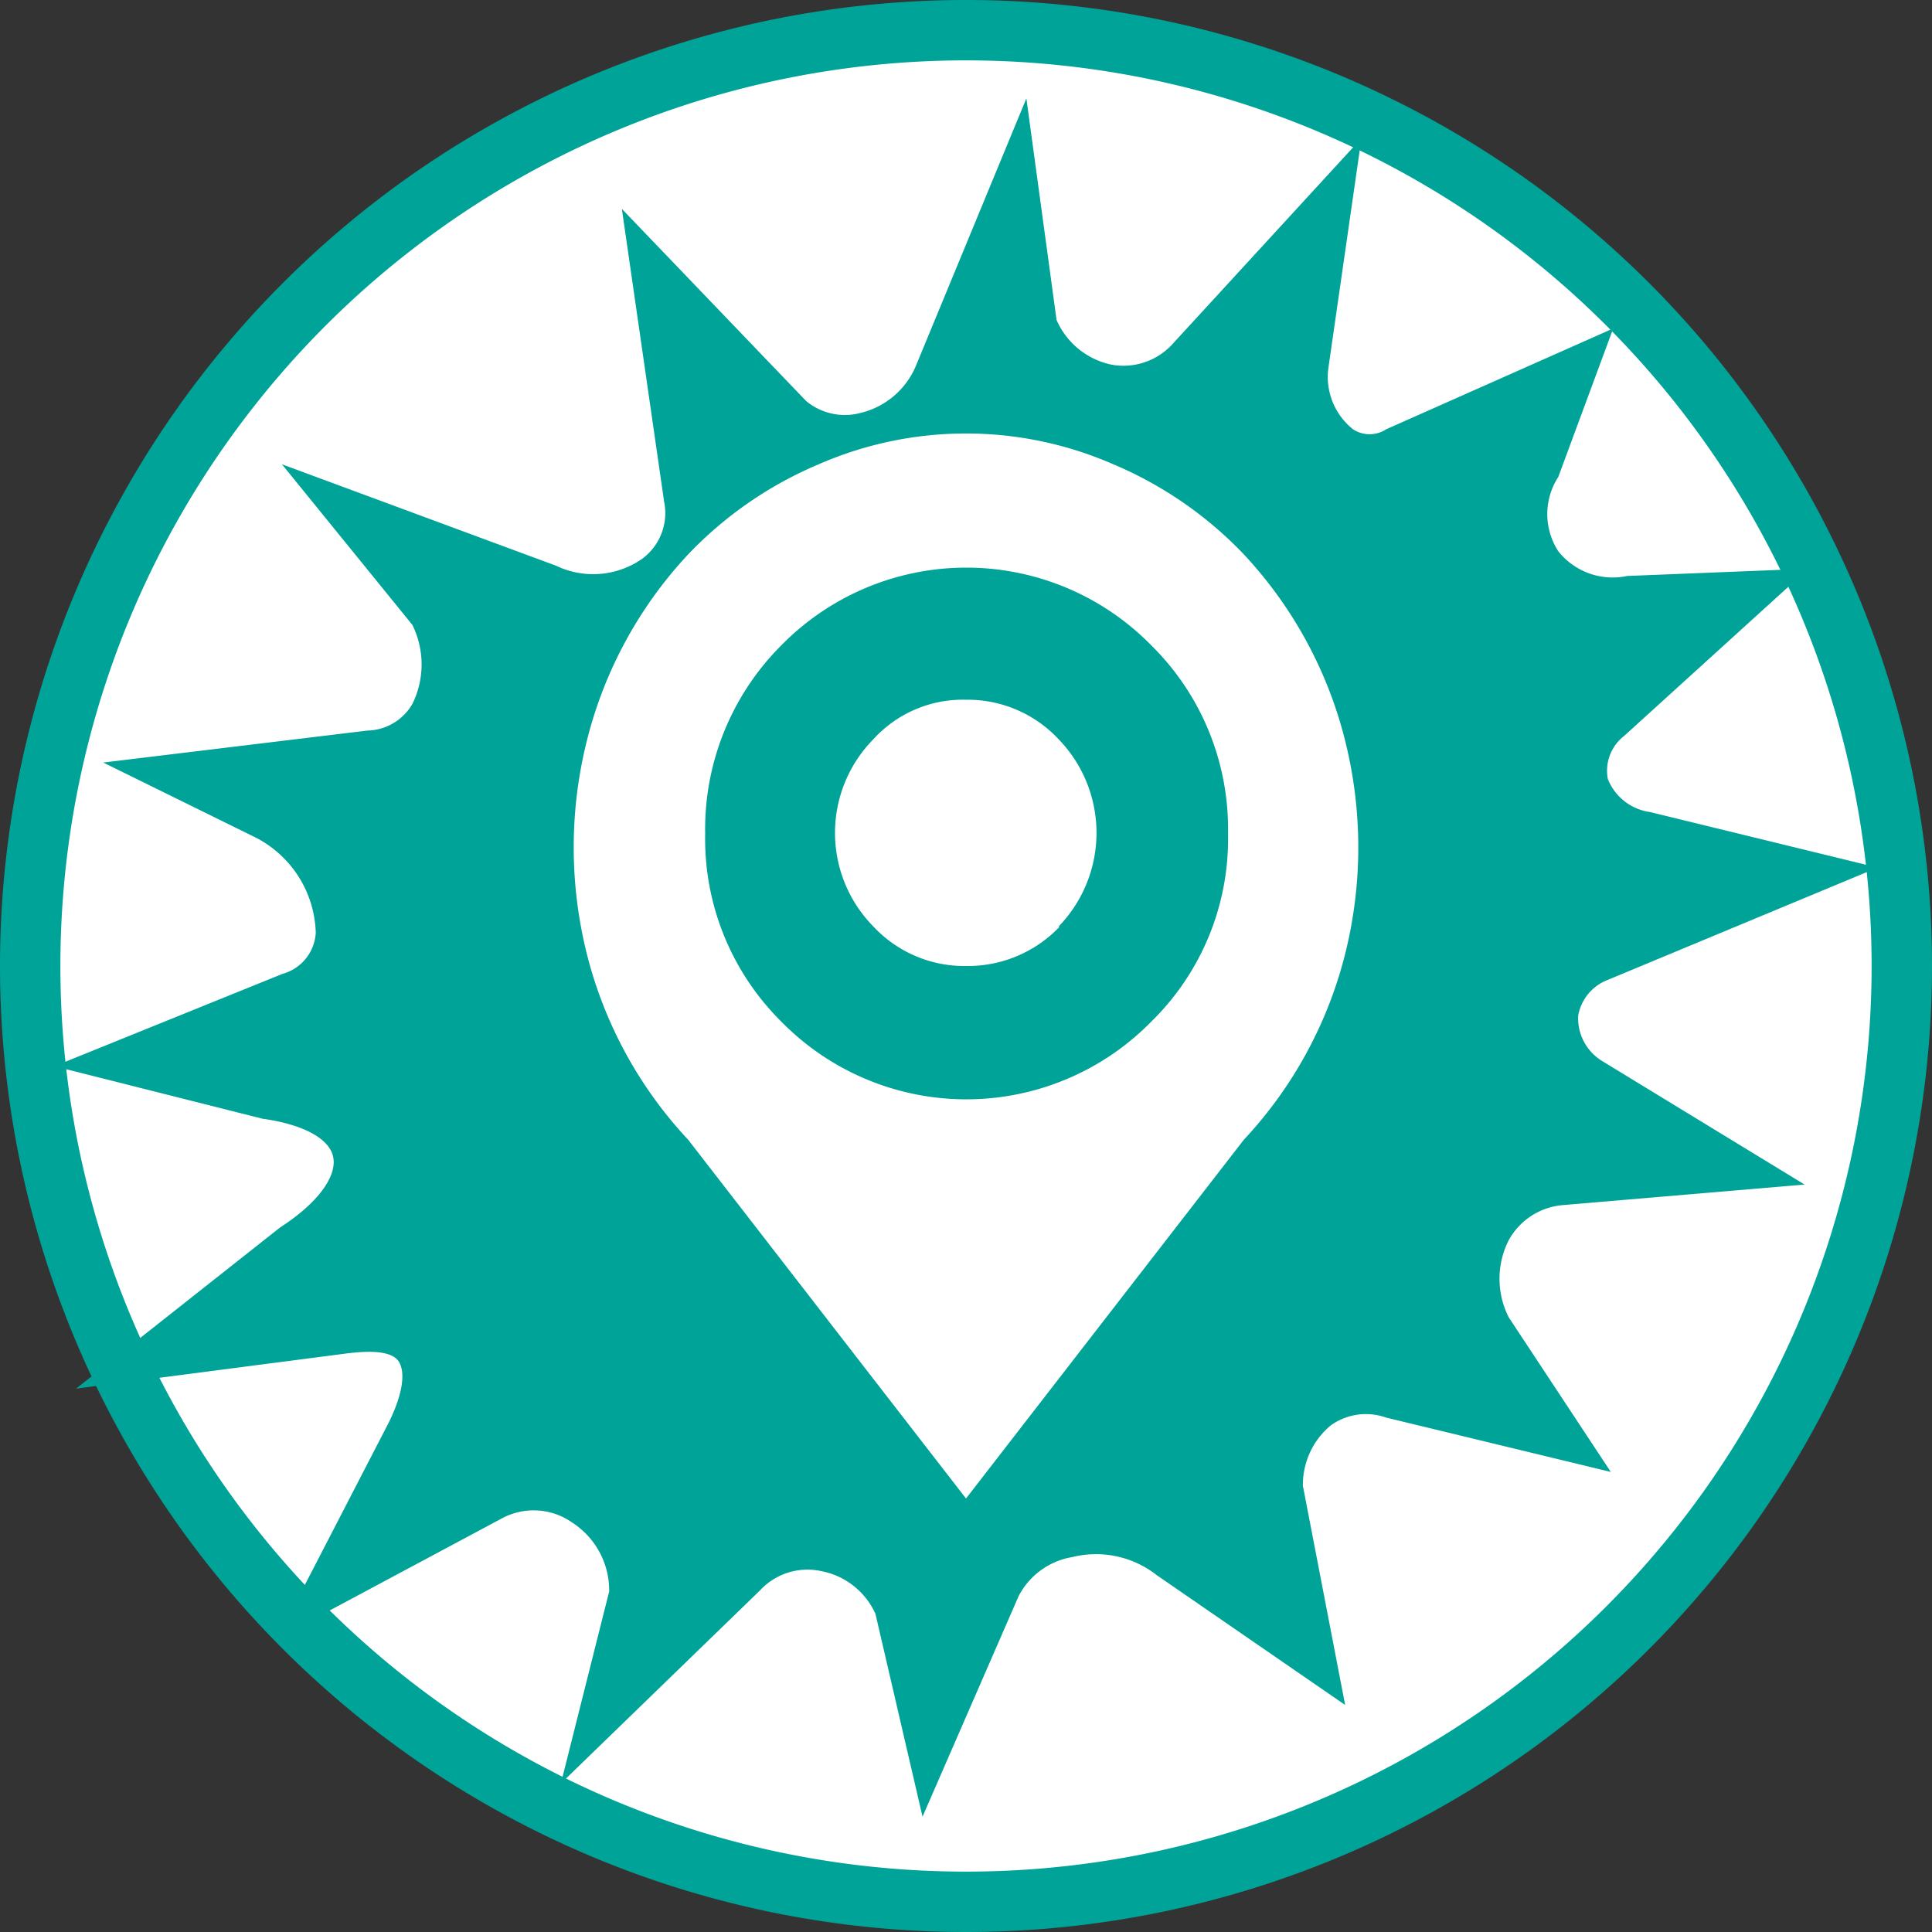
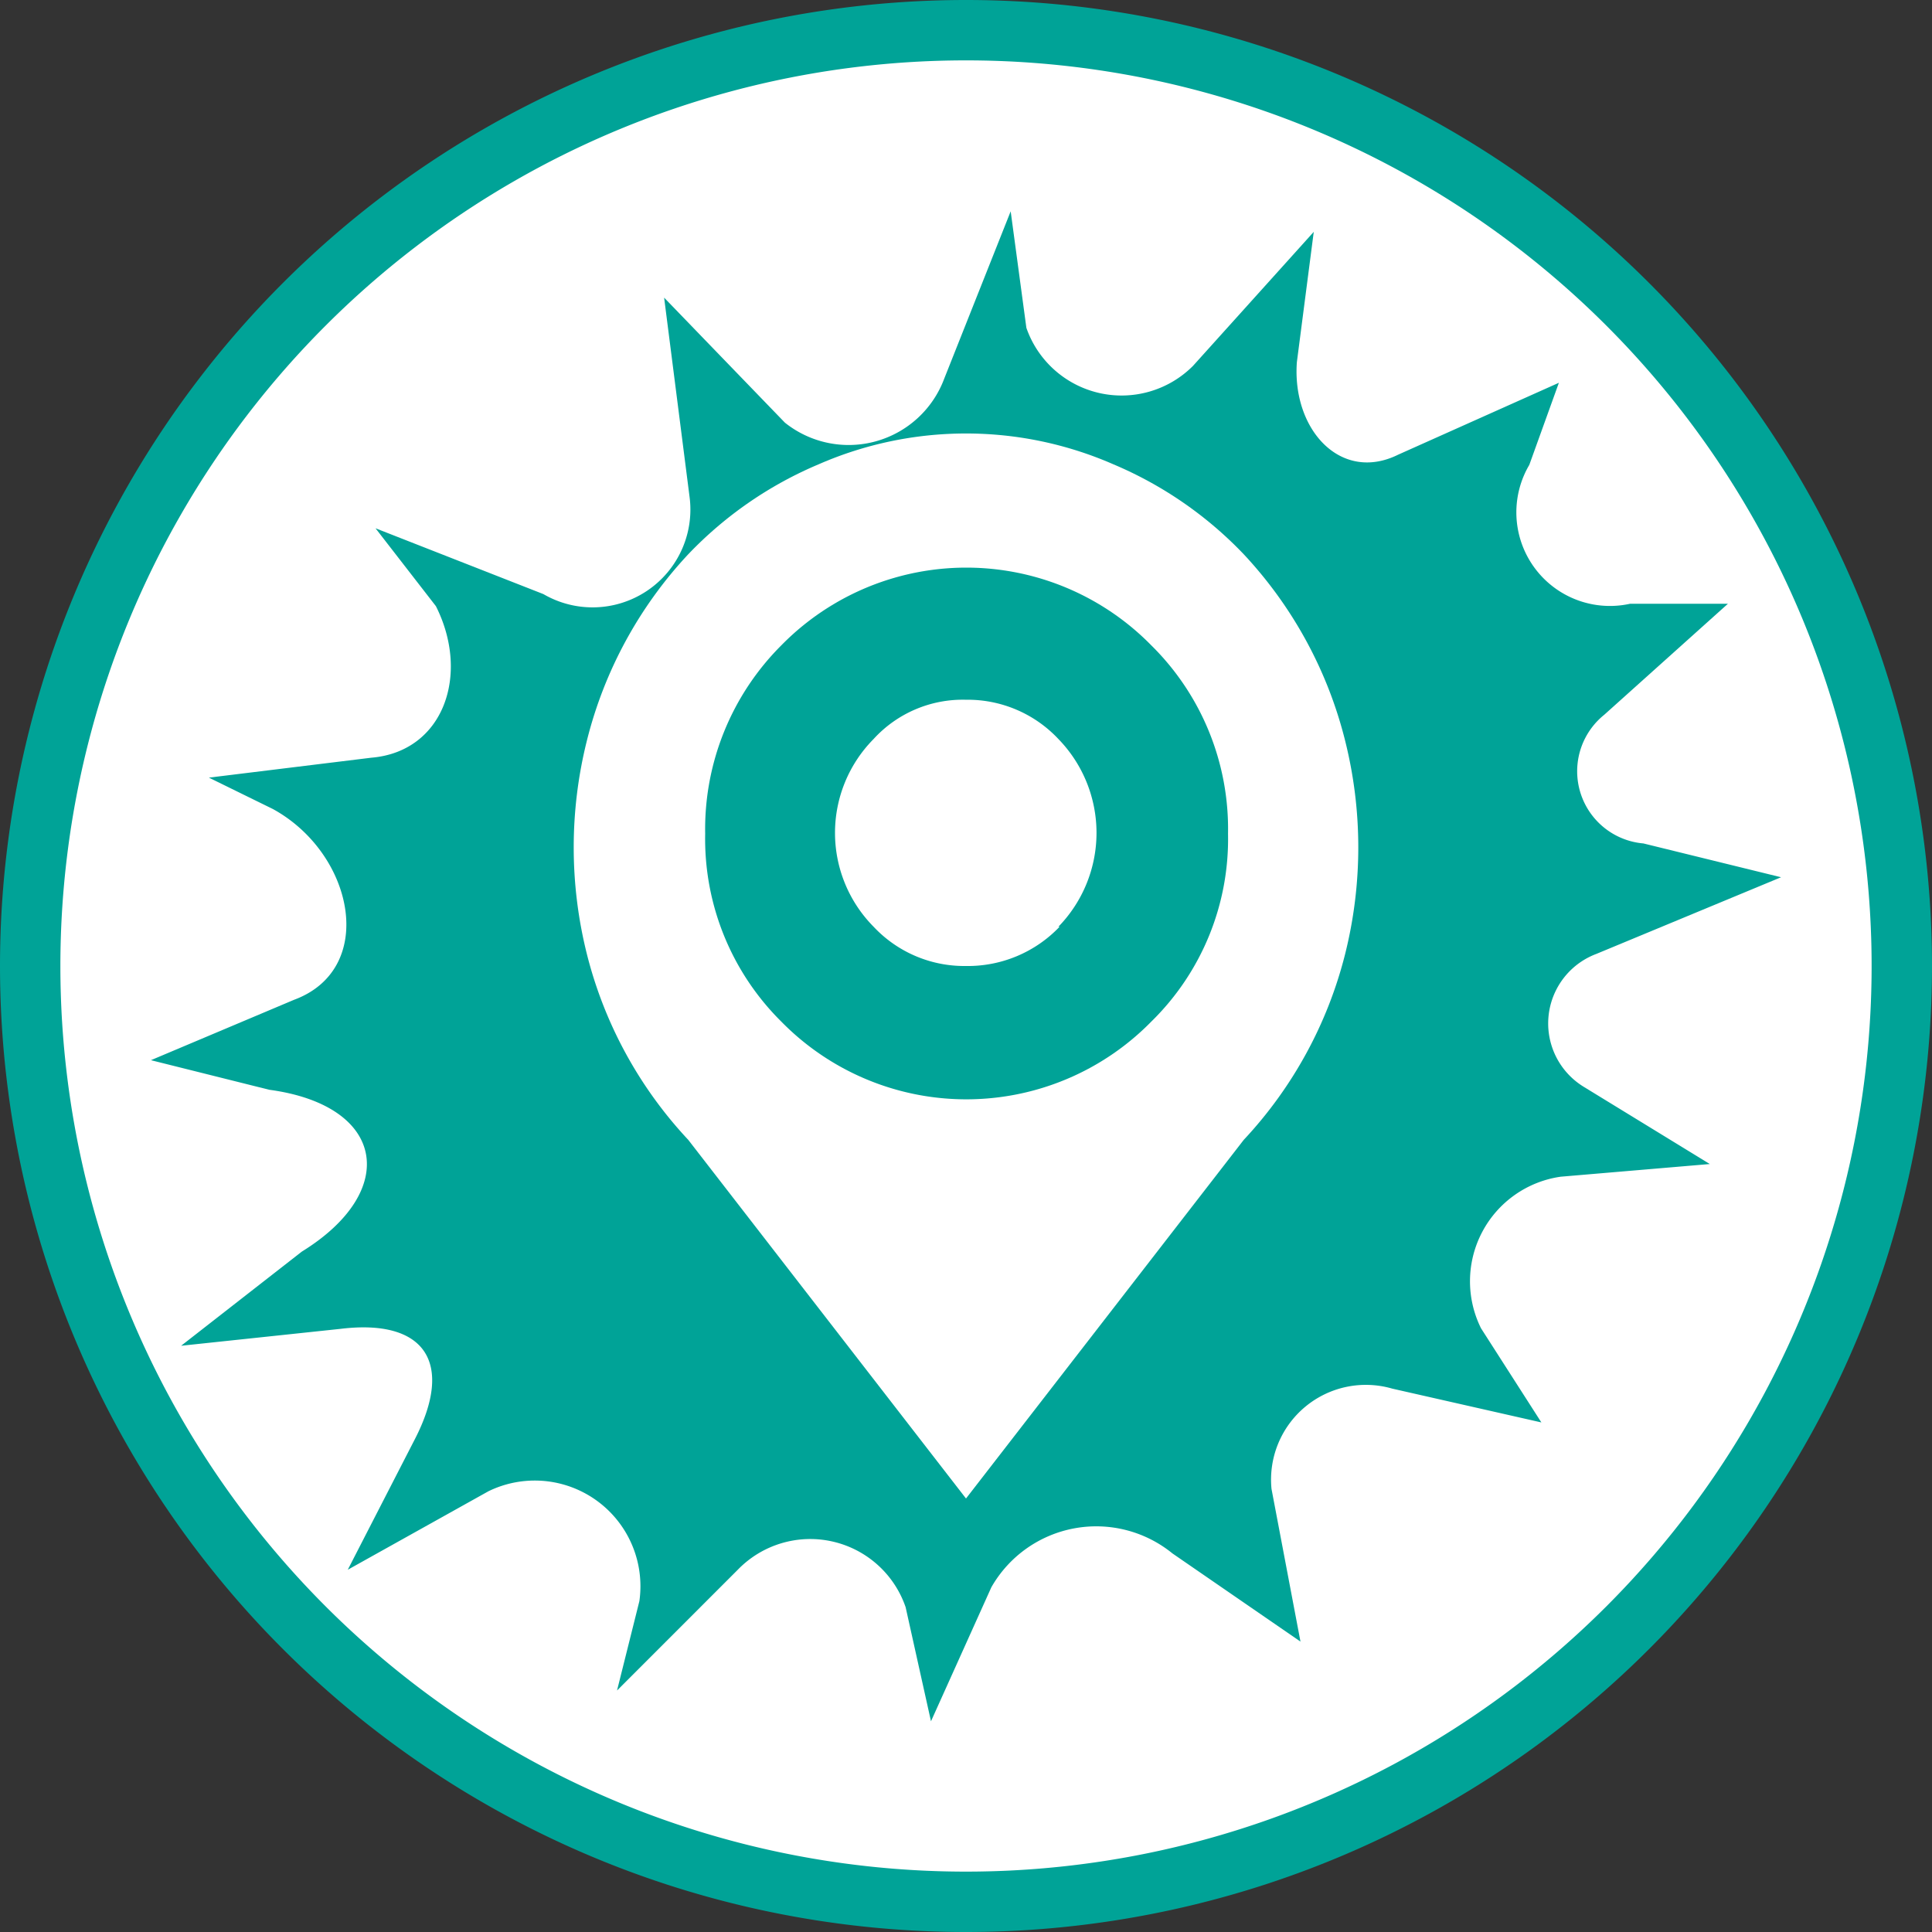
<svg xmlns="http://www.w3.org/2000/svg" viewBox="0 0 32 32">
  <rect x="0" y="0" width="32" height="32" fill="#333333" stroke="none" />
  <defs>
    <style>.cls-1{fill:#fff;}.cls-2{fill:#00a397;}</style>
  </defs>
  <g id="circle-backer-color">
    <circle class="cls-1" cx="16" cy="16" r="15.5" />
    <path class="cls-2" d="M16,1A15,15,0,1,1,1,16,15,15,0,0,1,16,1m0-1A16,16,0,0,0,0,16H0a16,16,0,0,0,32,0h0A16,16,0,0,0,16,0Z" />
  </g>
  <g id="circle-backer-clear">
    <path class="cls-2" d="M11,4.93,13,7a1.69,1.69,0,0,0,2.64-.73L16.74,3.5,17,5.43a1.67,1.67,0,0,0,2.76.63l2-2.22L21.48,6c-.08,1.12.73,2,1.68,1.53l2.66-1.19-.49,1.36A1.55,1.55,0,0,0,27,10L28.62,10l-2.05,1.84a1.2,1.2,0,0,0,.65,2.13l2.28.56-3.06,1.27a1.23,1.23,0,0,0-.21,2.2l2.09,1.28-2.47.21A1.75,1.75,0,0,0,24.53,22l1,1.56L23.06,23a1.57,1.57,0,0,0-2,1.66l.48,2.53-2.12-1.46a2,2,0,0,0-3,.56l-1,2.22L15,26.62A1.67,1.67,0,0,0,12.22,26l-2,2,.37-1.48A1.75,1.75,0,0,0,8.09,24.7L5.76,26l1.11-2.16c.66-1.28.16-2-1.23-1.83L3,22.29l2-1.56c1.62-1,1.39-2.42-.54-2.68L2.5,17.56l2.37-1c1.38-.51,1-2.42-.35-3.16l-1.06-.52,2.69-.33c1.2-.1,1.64-1.38,1.07-2.51l-1-1.29L9,9.84a1.62,1.62,0,0,0,2.42-1.62Z" />
-     <path class="cls-2" d="M15.28,30.09l-.78-3.36a1.24,1.24,0,0,0-.91-.71,1.07,1.07,0,0,0-1,.32l-3.3,3.2.8-3.18a1.34,1.34,0,0,0-.61-1.14,1.11,1.11,0,0,0-1.15-.08l-3.74,2,1.85-3.58c.26-.53.26-.85.17-1s-.35-.21-.89-.14L1.26,23l3.38-2.67c.62-.4.94-.84.88-1.16s-.52-.55-1.17-.64L.9,17.66l3.78-1.53a.75.75,0,0,0,.55-.68,1.83,1.83,0,0,0-1-1.58L1.71,12.63l4.38-.53a.88.88,0,0,0,.74-.44,1.48,1.48,0,0,0,0-1.31L4.67,7.69,9.21,9.37a1.42,1.42,0,0,0,1.42-.11A.94.94,0,0,0,11,8.31l-.7-4.85,3.05,3.18a1,1,0,0,0,.9.2,1.33,1.33,0,0,0,.92-.78L17,1.63,17.5,5.3a1.28,1.28,0,0,0,.91.74,1.1,1.1,0,0,0,1-.33l3.14-3.42L22,6.11a1.11,1.11,0,0,0,.41,1,.5.5,0,0,0,.55,0l3.76-1.67L25.81,7.9a1.13,1.13,0,0,0,0,1.23,1.15,1.15,0,0,0,1.14.41l3-.12L26.9,12.19a.73.73,0,0,0-.27.71.88.88,0,0,0,.7.55l3.77.92-4.47,1.86a.78.78,0,0,0-.49.59.83.83,0,0,0,.39.75l3.36,2.05-4,.34a1.13,1.13,0,0,0-.9.58,1.41,1.41,0,0,0,0,1.28l1.69,2.56-3.72-.9a1,1,0,0,0-.92.13,1.28,1.28,0,0,0-.46,1l.7,3.63-3.12-2.15a1.63,1.63,0,0,0-1.4-.3,1.23,1.23,0,0,0-.89.65ZM13.37,25a2.85,2.85,0,0,1,.41,0,2.3,2.3,0,0,1,1.67,1.4l.11.49.37-.84a2.19,2.19,0,0,1,1.59-1.22,2.57,2.57,0,0,1,2.23.48l1.08.74-.26-1.33a2.28,2.28,0,0,1,.85-1.94,2,2,0,0,1,1.78-.29l1.24.29-.33-.49a2.38,2.38,0,0,1,0-2.26A2.11,2.11,0,0,1,25.8,19l1-.08L26,18.4a1.86,1.86,0,0,1-.82-1.69,1.79,1.79,0,0,1,1.08-1.4l1.67-.69-.8-.2a1.82,1.82,0,0,1-1.43-1.27,1.71,1.71,0,0,1,.56-1.7l1-.92H27a2,2,0,0,1-2.14-3L25,7.3,23.36,8A1.52,1.52,0,0,1,21.83,8,2.12,2.12,0,0,1,21,6l.09-.61-.92,1A2.06,2.06,0,0,1,18.22,7a2.3,2.3,0,0,1-1.67-1.4l-.05-.25-.45,1.08a2.32,2.32,0,0,1-1.62,1.37,2.08,2.08,0,0,1-1.81-.45l-.93-1,.25,1.75A1.93,1.93,0,0,1,11.25,10a2.41,2.41,0,0,1-2.41.26L7.68,9.88a2.43,2.43,0,0,1,0,2.27,1.83,1.83,0,0,1-1.5.94l-1.1.14a2.72,2.72,0,0,1,1.12,2.3A1.76,1.76,0,0,1,5,17.07l-.94.38.44.11a2.06,2.06,0,0,1,2,1.41,2.17,2.17,0,0,1-1.28,2.18l-.54.43.91-.11A1.74,1.74,0,0,1,7.42,22a1.84,1.84,0,0,1-.1,2L7,24.74l.91-.48a2.1,2.1,0,0,1,2.16.12,2.39,2.39,0,0,1,1.05,2l.8-.78A2.05,2.05,0,0,1,13.37,25Z" />
  </g>
  <g id="icons">
    <path class="cls-1" d="M20.6,18.88,16,24.82l-4.6-5.94A7,7,0,0,1,9.72,15.8a7.27,7.27,0,0,1,0-3.53A7,7,0,0,1,11.4,9.18a6.44,6.44,0,0,1,2.16-1.49,6.09,6.09,0,0,1,4.88,0A6.44,6.44,0,0,1,20.6,9.18a7,7,0,0,1,1.68,3.09,7.27,7.27,0,0,1,0,3.53A7,7,0,0,1,20.6,18.88Zm-1.53-8.19a4.29,4.29,0,0,0-6.13,0,4.3,4.3,0,0,0-1.26,3.12,4.26,4.26,0,0,0,1.26,3.11,4.29,4.29,0,0,0,6.13,0,4.23,4.23,0,0,0,1.27-3.11A4.27,4.27,0,0,0,19.07,10.69Zm-1.52,4.66A2.1,2.1,0,0,1,16,16a2.06,2.06,0,0,1-1.53-.65,2.21,2.21,0,0,1,0-3.11A2,2,0,0,1,16,11.59a2.06,2.06,0,0,1,1.53.65,2.23,2.23,0,0,1,0,3.11Z" />
  </g>
</svg>